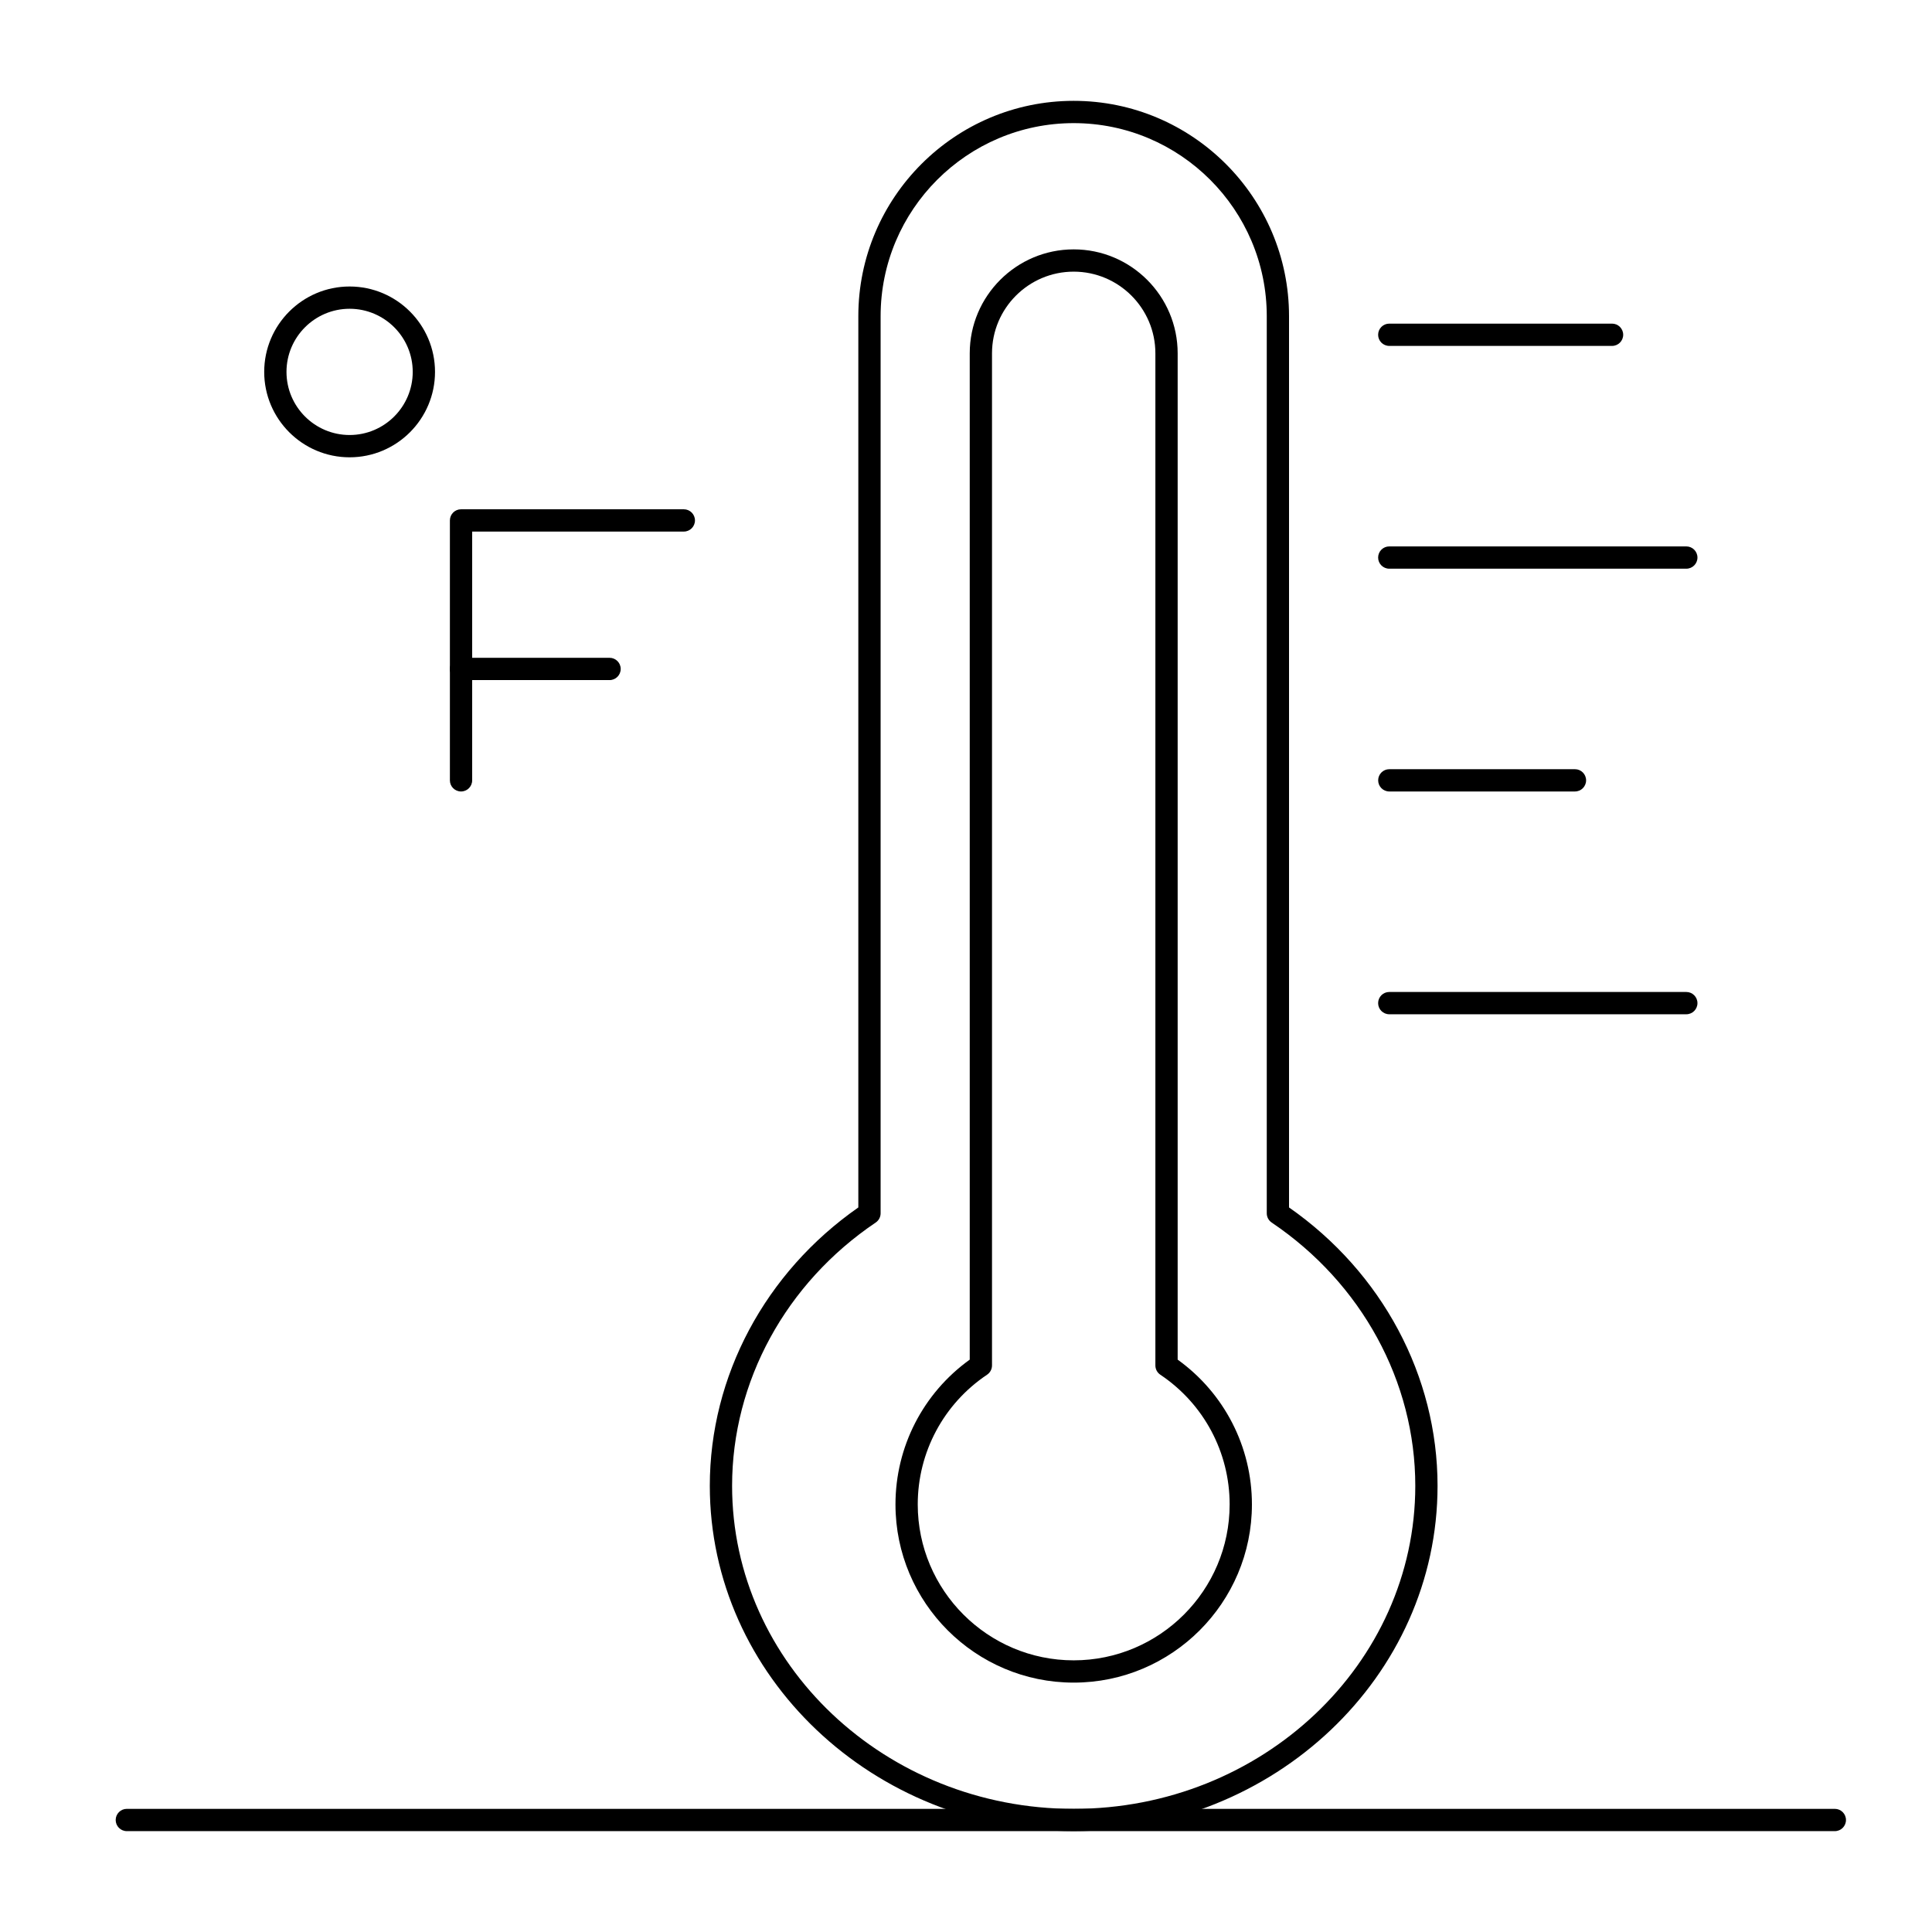
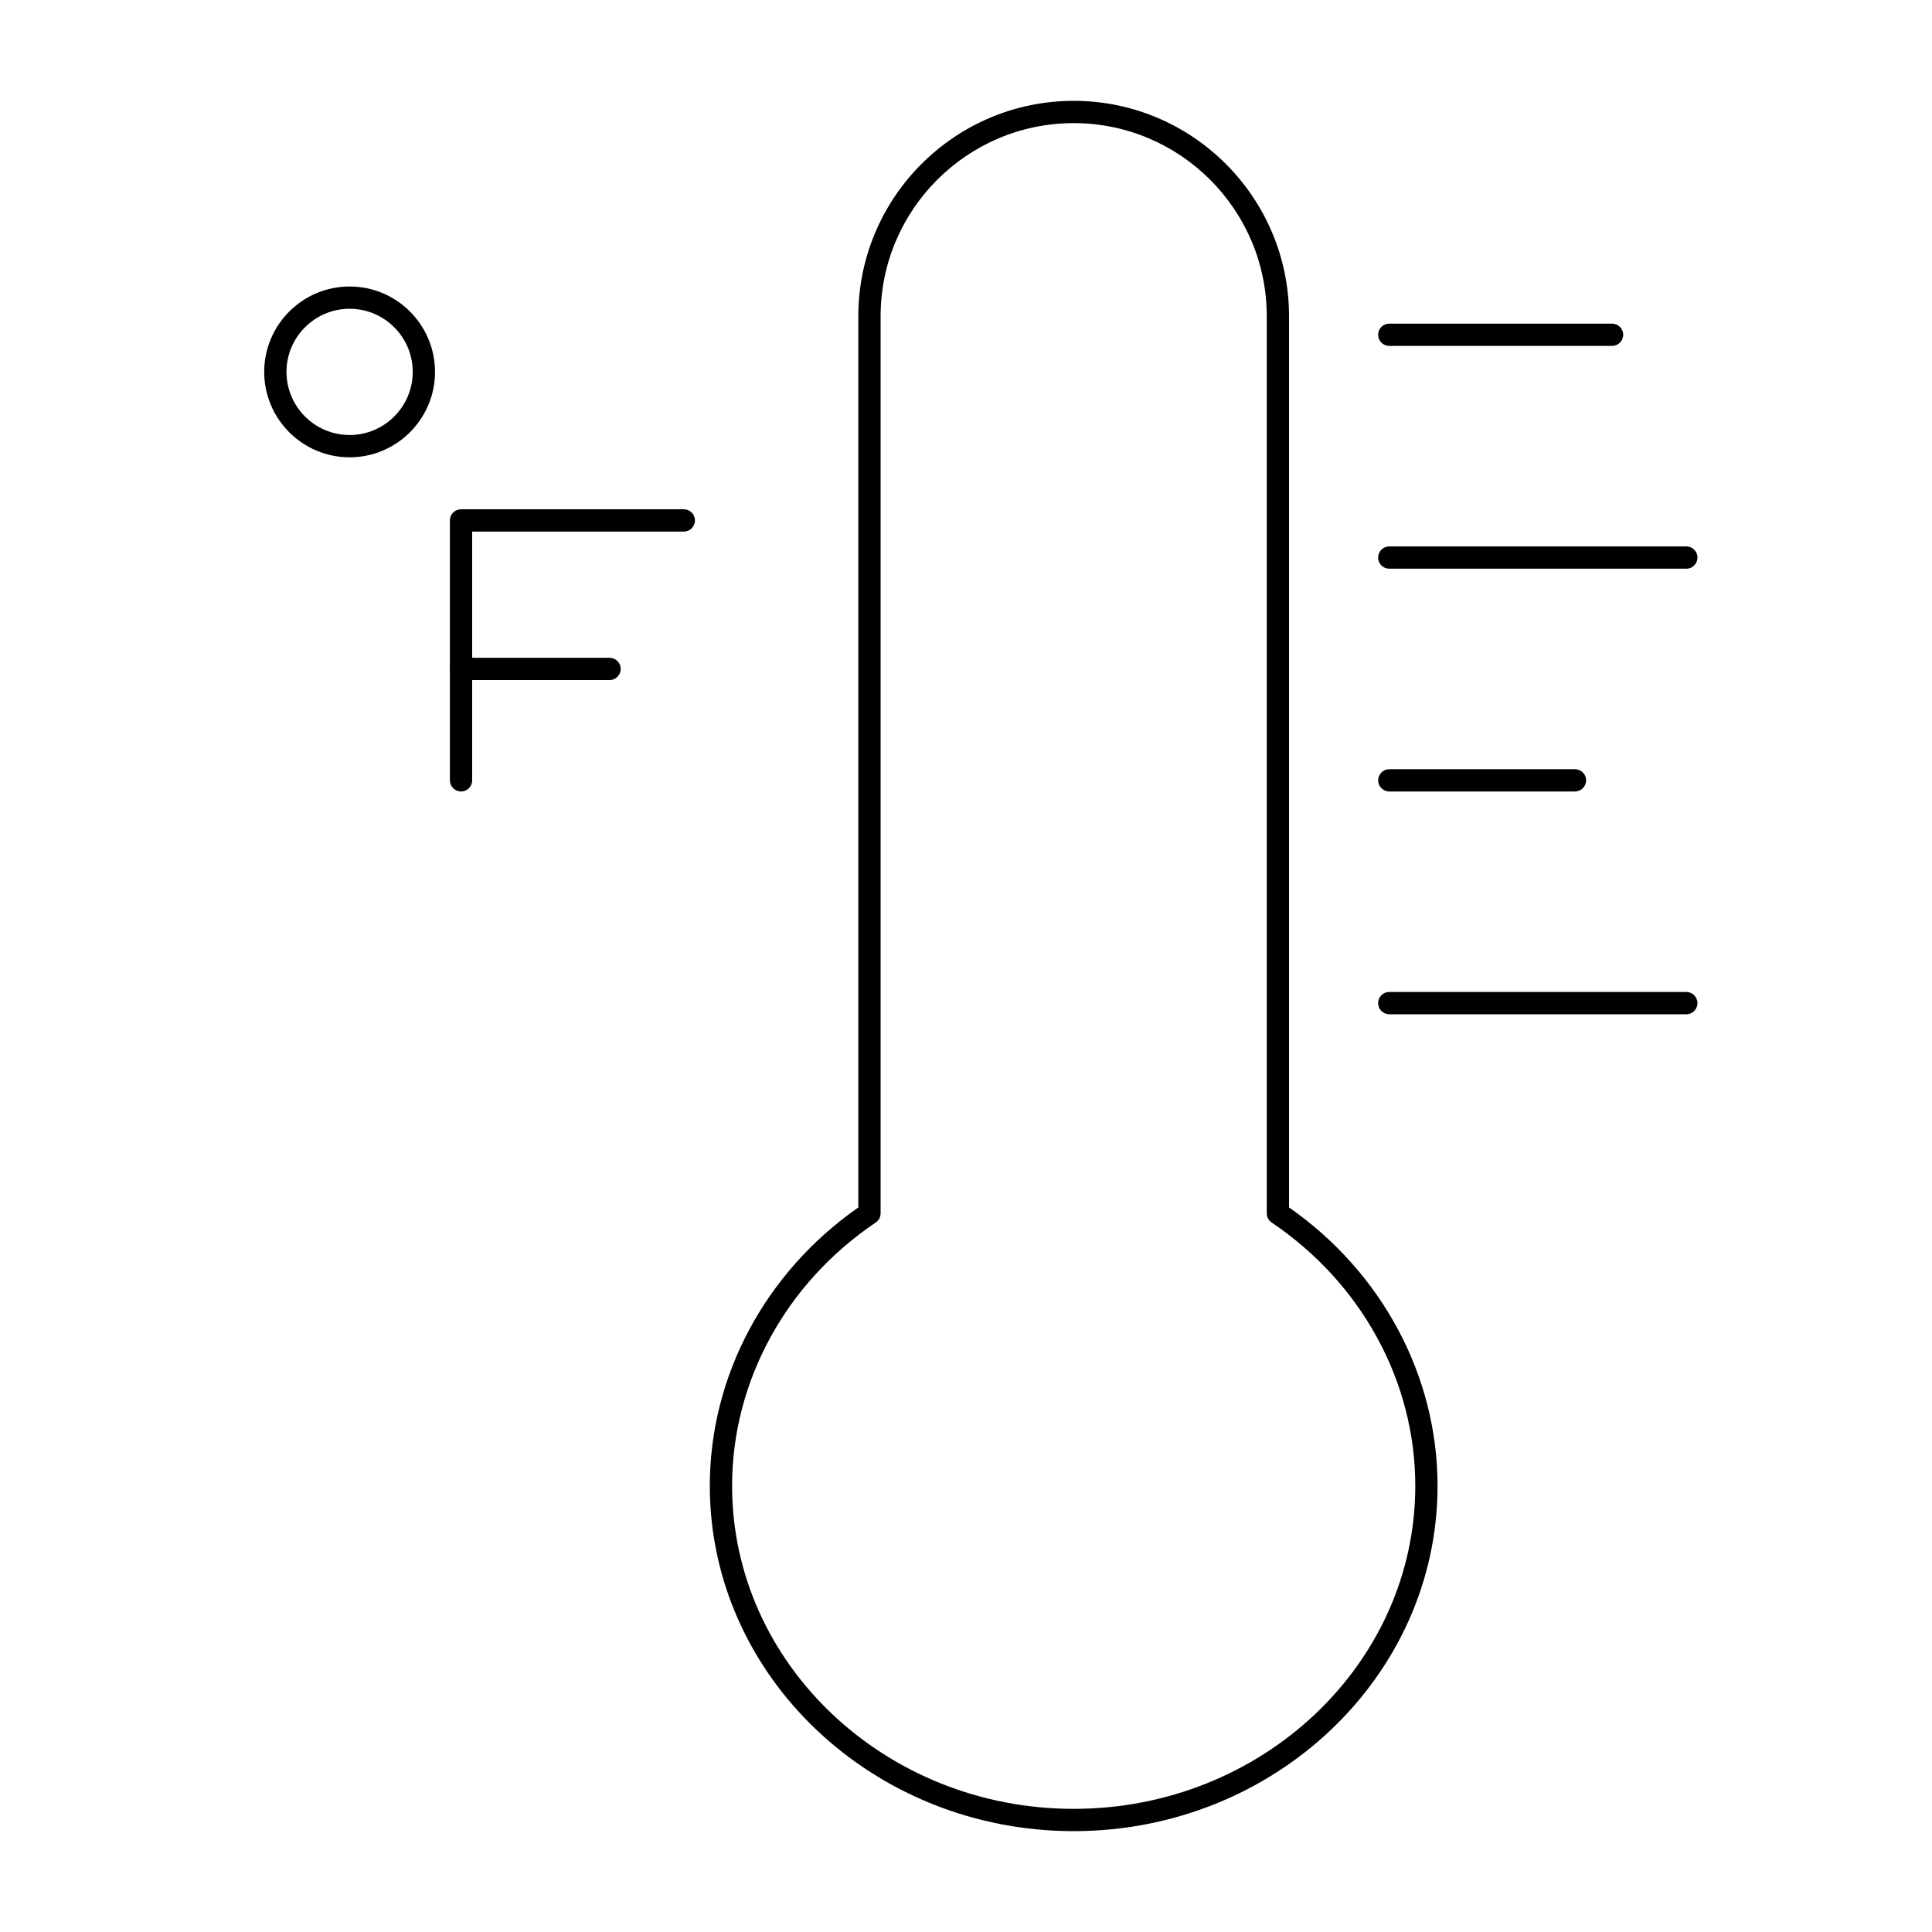
<svg xmlns="http://www.w3.org/2000/svg" fill="#000000" width="800px" height="800px" version="1.1" viewBox="144 144 512 512">
  <g>
    <path d="m428.54 629.27c-53.172 0-96.434-41.051-96.434-91.512 0-29.09 14.684-56.551 39.359-73.773v-236.19c0-31.469 25.602-57.07 57.07-57.07s57.07 25.602 57.07 57.07v236.19c24.68 17.223 39.359 44.684 39.359 73.773 0.008 50.461-43.254 91.512-96.426 91.512zm0-452.64c-28.215 0-51.168 22.953-51.168 51.168v237.74c0 0.98-0.488 1.898-1.305 2.449-23.828 16.059-38.055 42.141-38.055 69.77 0 47.203 40.609 85.609 90.527 85.609 49.918 0 90.527-38.402 90.527-85.609 0-27.629-14.227-53.711-38.059-69.77-0.812-0.551-1.301-1.465-1.301-2.449v-237.74c0-28.215-22.953-51.168-51.168-51.168z" />
-     <path d="m428.54 589.91c-26.043 0-47.23-21.188-47.23-47.23 0-15.262 7.328-29.484 19.68-38.363v-266.68c0-15.191 12.359-27.551 27.551-27.551s27.551 12.359 27.551 27.551v266.68c12.352 8.879 19.68 23.102 19.68 38.363 0 26.043-21.188 47.23-47.23 47.23zm0-373.92c-11.938 0-21.648 9.711-21.648 21.648v268.22c0 0.984-0.492 1.906-1.309 2.453-11.504 7.699-18.371 20.547-18.371 34.367 0 22.789 18.539 41.328 41.328 41.328 22.789 0 41.328-18.539 41.328-41.328 0-13.82-6.867-26.668-18.371-34.367-0.82-0.547-1.309-1.469-1.309-2.453v-268.22c0-11.938-9.711-21.648-21.648-21.648z" />
    <path d="m571.21 235.67h-59.039c-1.629 0-2.953-1.32-2.953-2.953 0-1.629 1.32-2.953 2.953-2.953h59.039c1.629 0 2.953 1.32 2.953 2.953 0 1.629-1.324 2.953-2.953 2.953z" />
    <path d="m590.89 294.71h-78.719c-1.629 0-2.953-1.32-2.953-2.953 0-1.629 1.32-2.953 2.953-2.953h78.719c1.629 0 2.953 1.32 2.953 2.953 0 1.633-1.32 2.953-2.953 2.953z" />
    <path d="m561.38 353.75h-49.199c-1.629 0-2.953-1.32-2.953-2.953 0-1.629 1.32-2.953 2.953-2.953h49.199c1.629 0 2.953 1.32 2.953 2.953s-1.324 2.953-2.953 2.953z" />
    <path d="m590.89 412.79h-78.719c-1.629 0-2.953-1.32-2.953-2.953 0-1.629 1.32-2.953 2.953-2.953h78.719c1.629 0 2.953 1.32 2.953 2.953 0 1.633-1.32 2.953-2.953 2.953z" />
    <path d="m266.18 353.75c-1.629 0-2.953-1.32-2.953-2.953v-68.879c0-1.629 1.32-2.953 2.953-2.953h59.039c1.629 0 2.953 1.32 2.953 2.953 0 1.629-1.32 2.953-2.953 2.953h-56.09v65.93c0 1.629-1.32 2.949-2.949 2.949z" />
    <path d="m305.54 324.23h-39.359c-1.629 0-2.953-1.32-2.953-2.953 0-1.629 1.32-2.953 2.953-2.953h39.359c1.629 0 2.953 1.32 2.953 2.953-0.004 1.633-1.324 2.953-2.953 2.953z" />
    <path d="m236.65 265.19c-12.48 0-22.633-10.152-22.633-22.633 0-12.48 10.152-22.633 22.633-22.633 12.48 0 22.633 10.152 22.633 22.633 0 12.48-10.152 22.633-22.633 22.633zm0-39.363c-9.223 0-16.727 7.504-16.727 16.727 0 9.223 7.504 16.727 16.727 16.727s16.727-7.504 16.727-16.727c0.004-9.219-7.5-16.727-16.727-16.727z" />
-     <path d="m630.25 629.27h-452.64c-1.629 0-2.953-1.32-2.953-2.953 0-1.629 1.32-2.953 2.953-2.953h452.64c1.629 0 2.953 1.32 2.953 2.953 0 1.633-1.32 2.953-2.953 2.953z" />
  </g>
</svg>